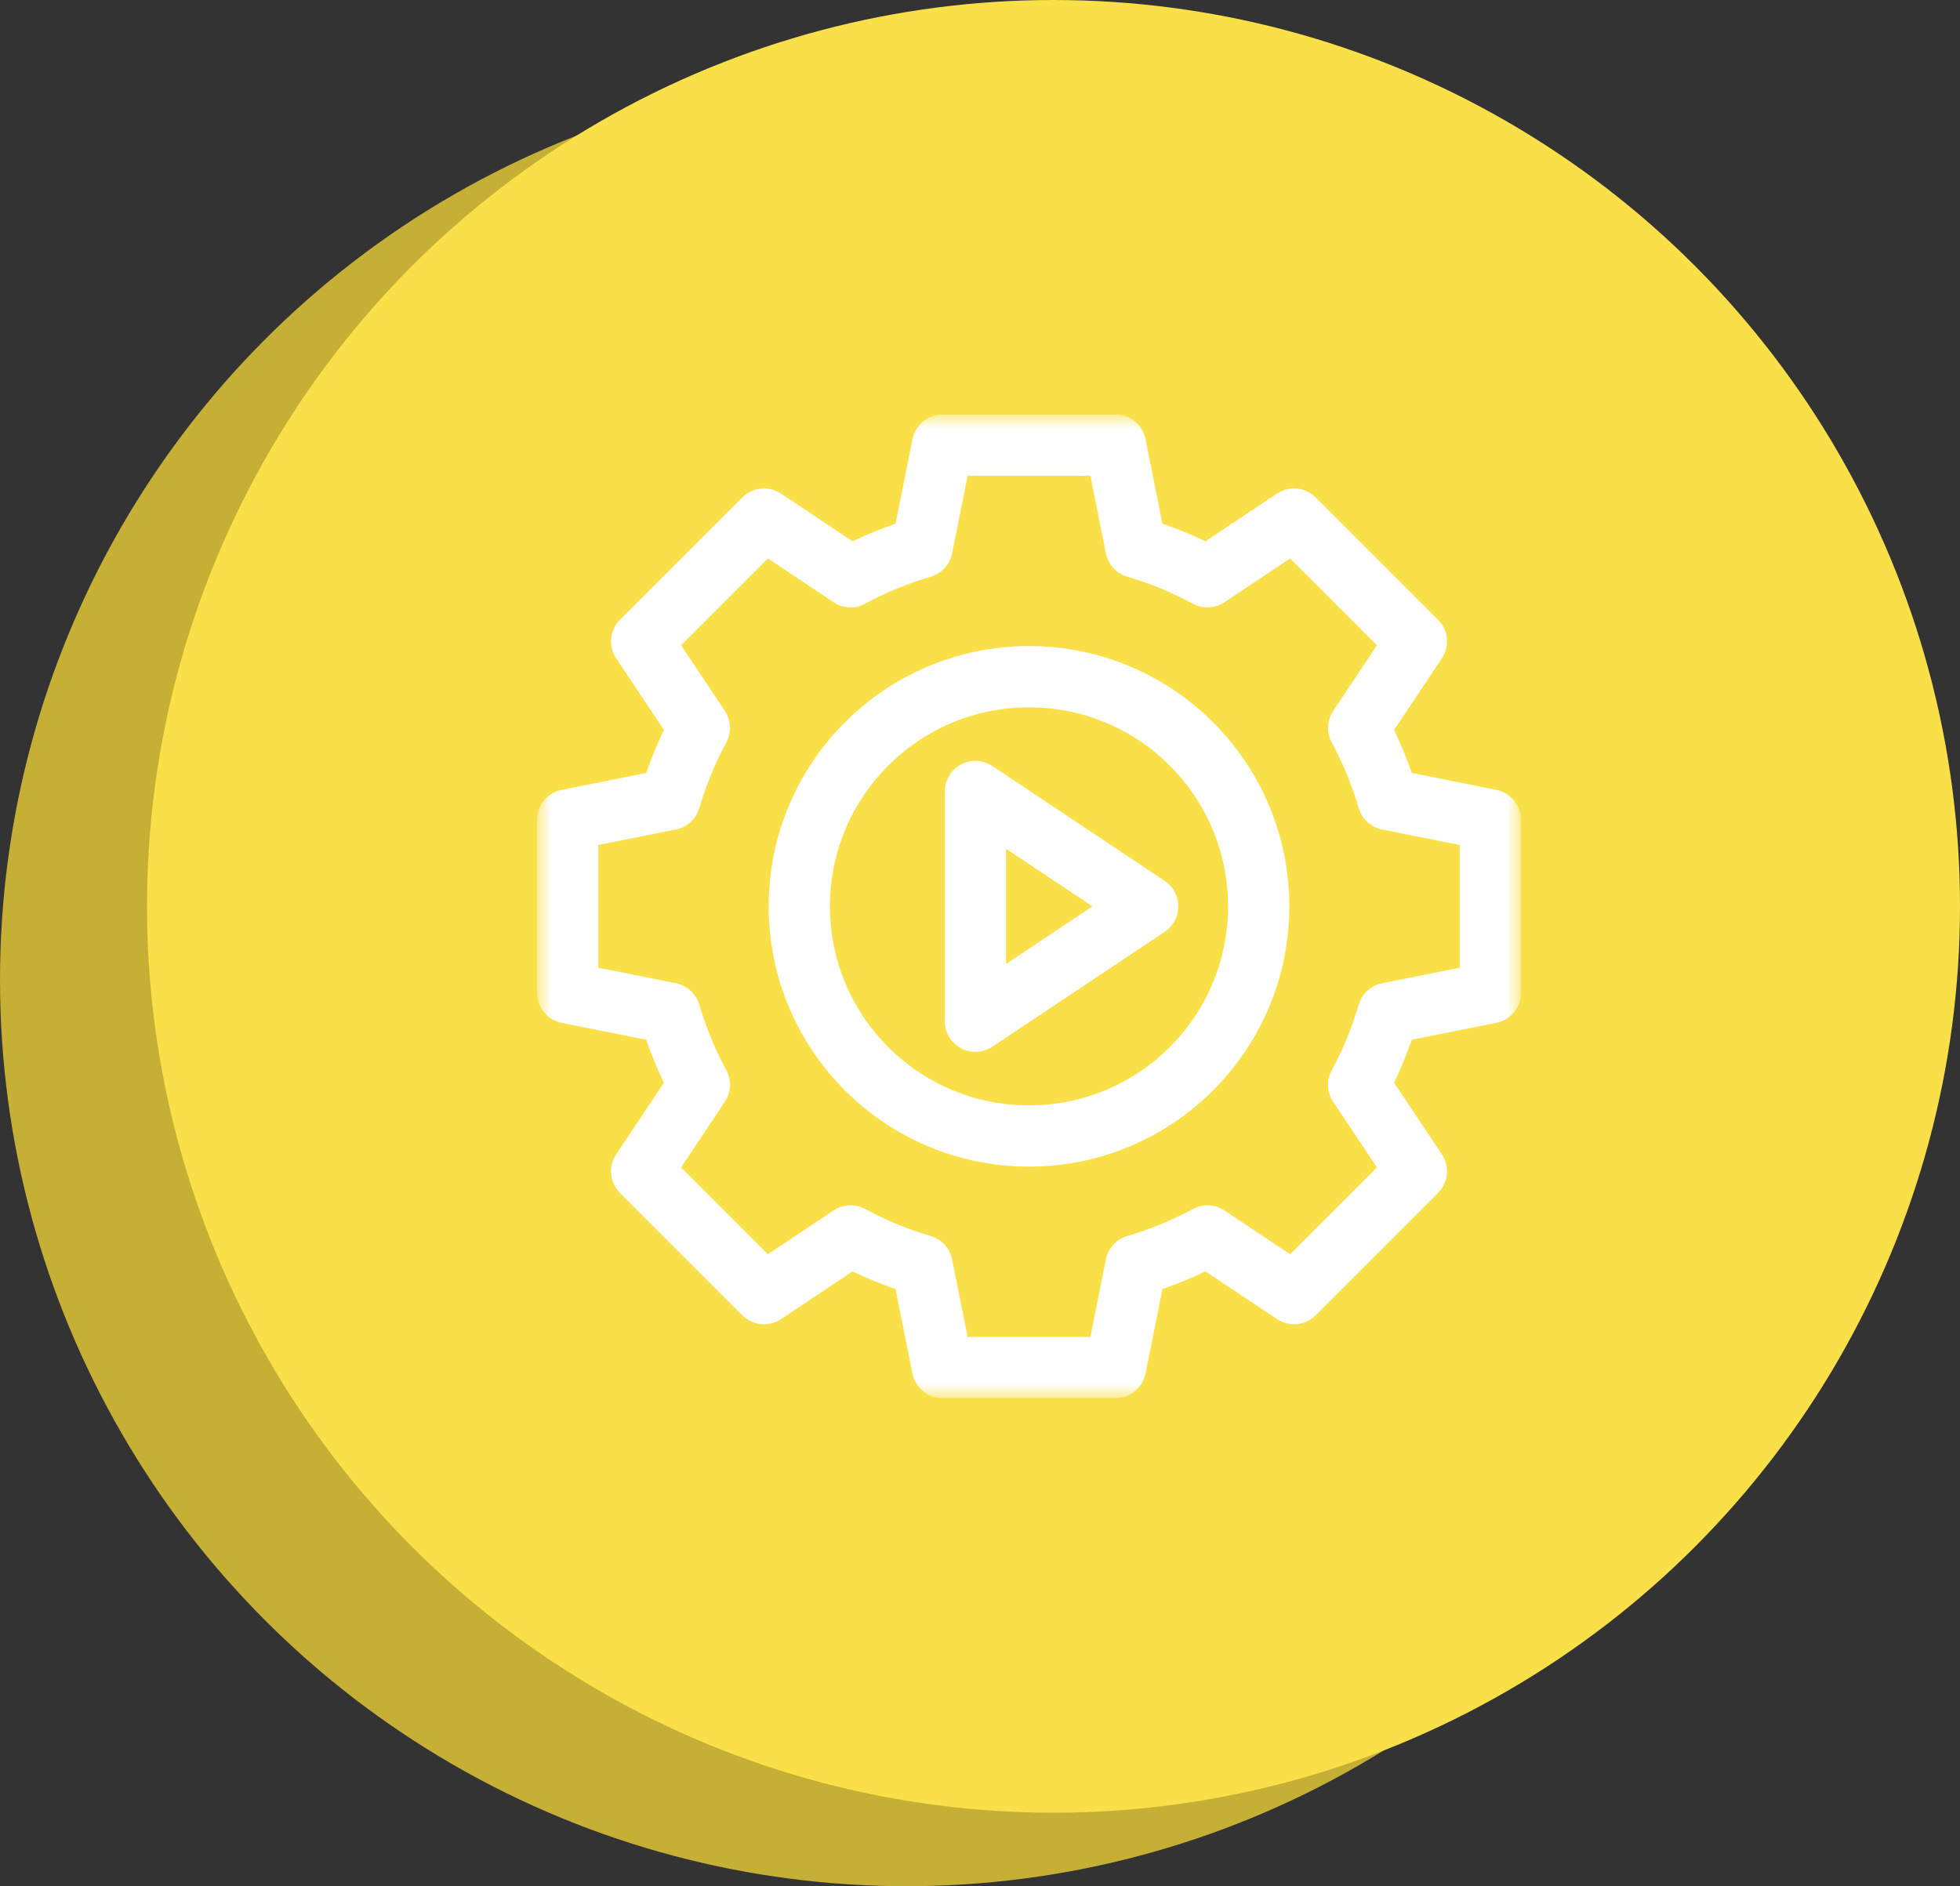
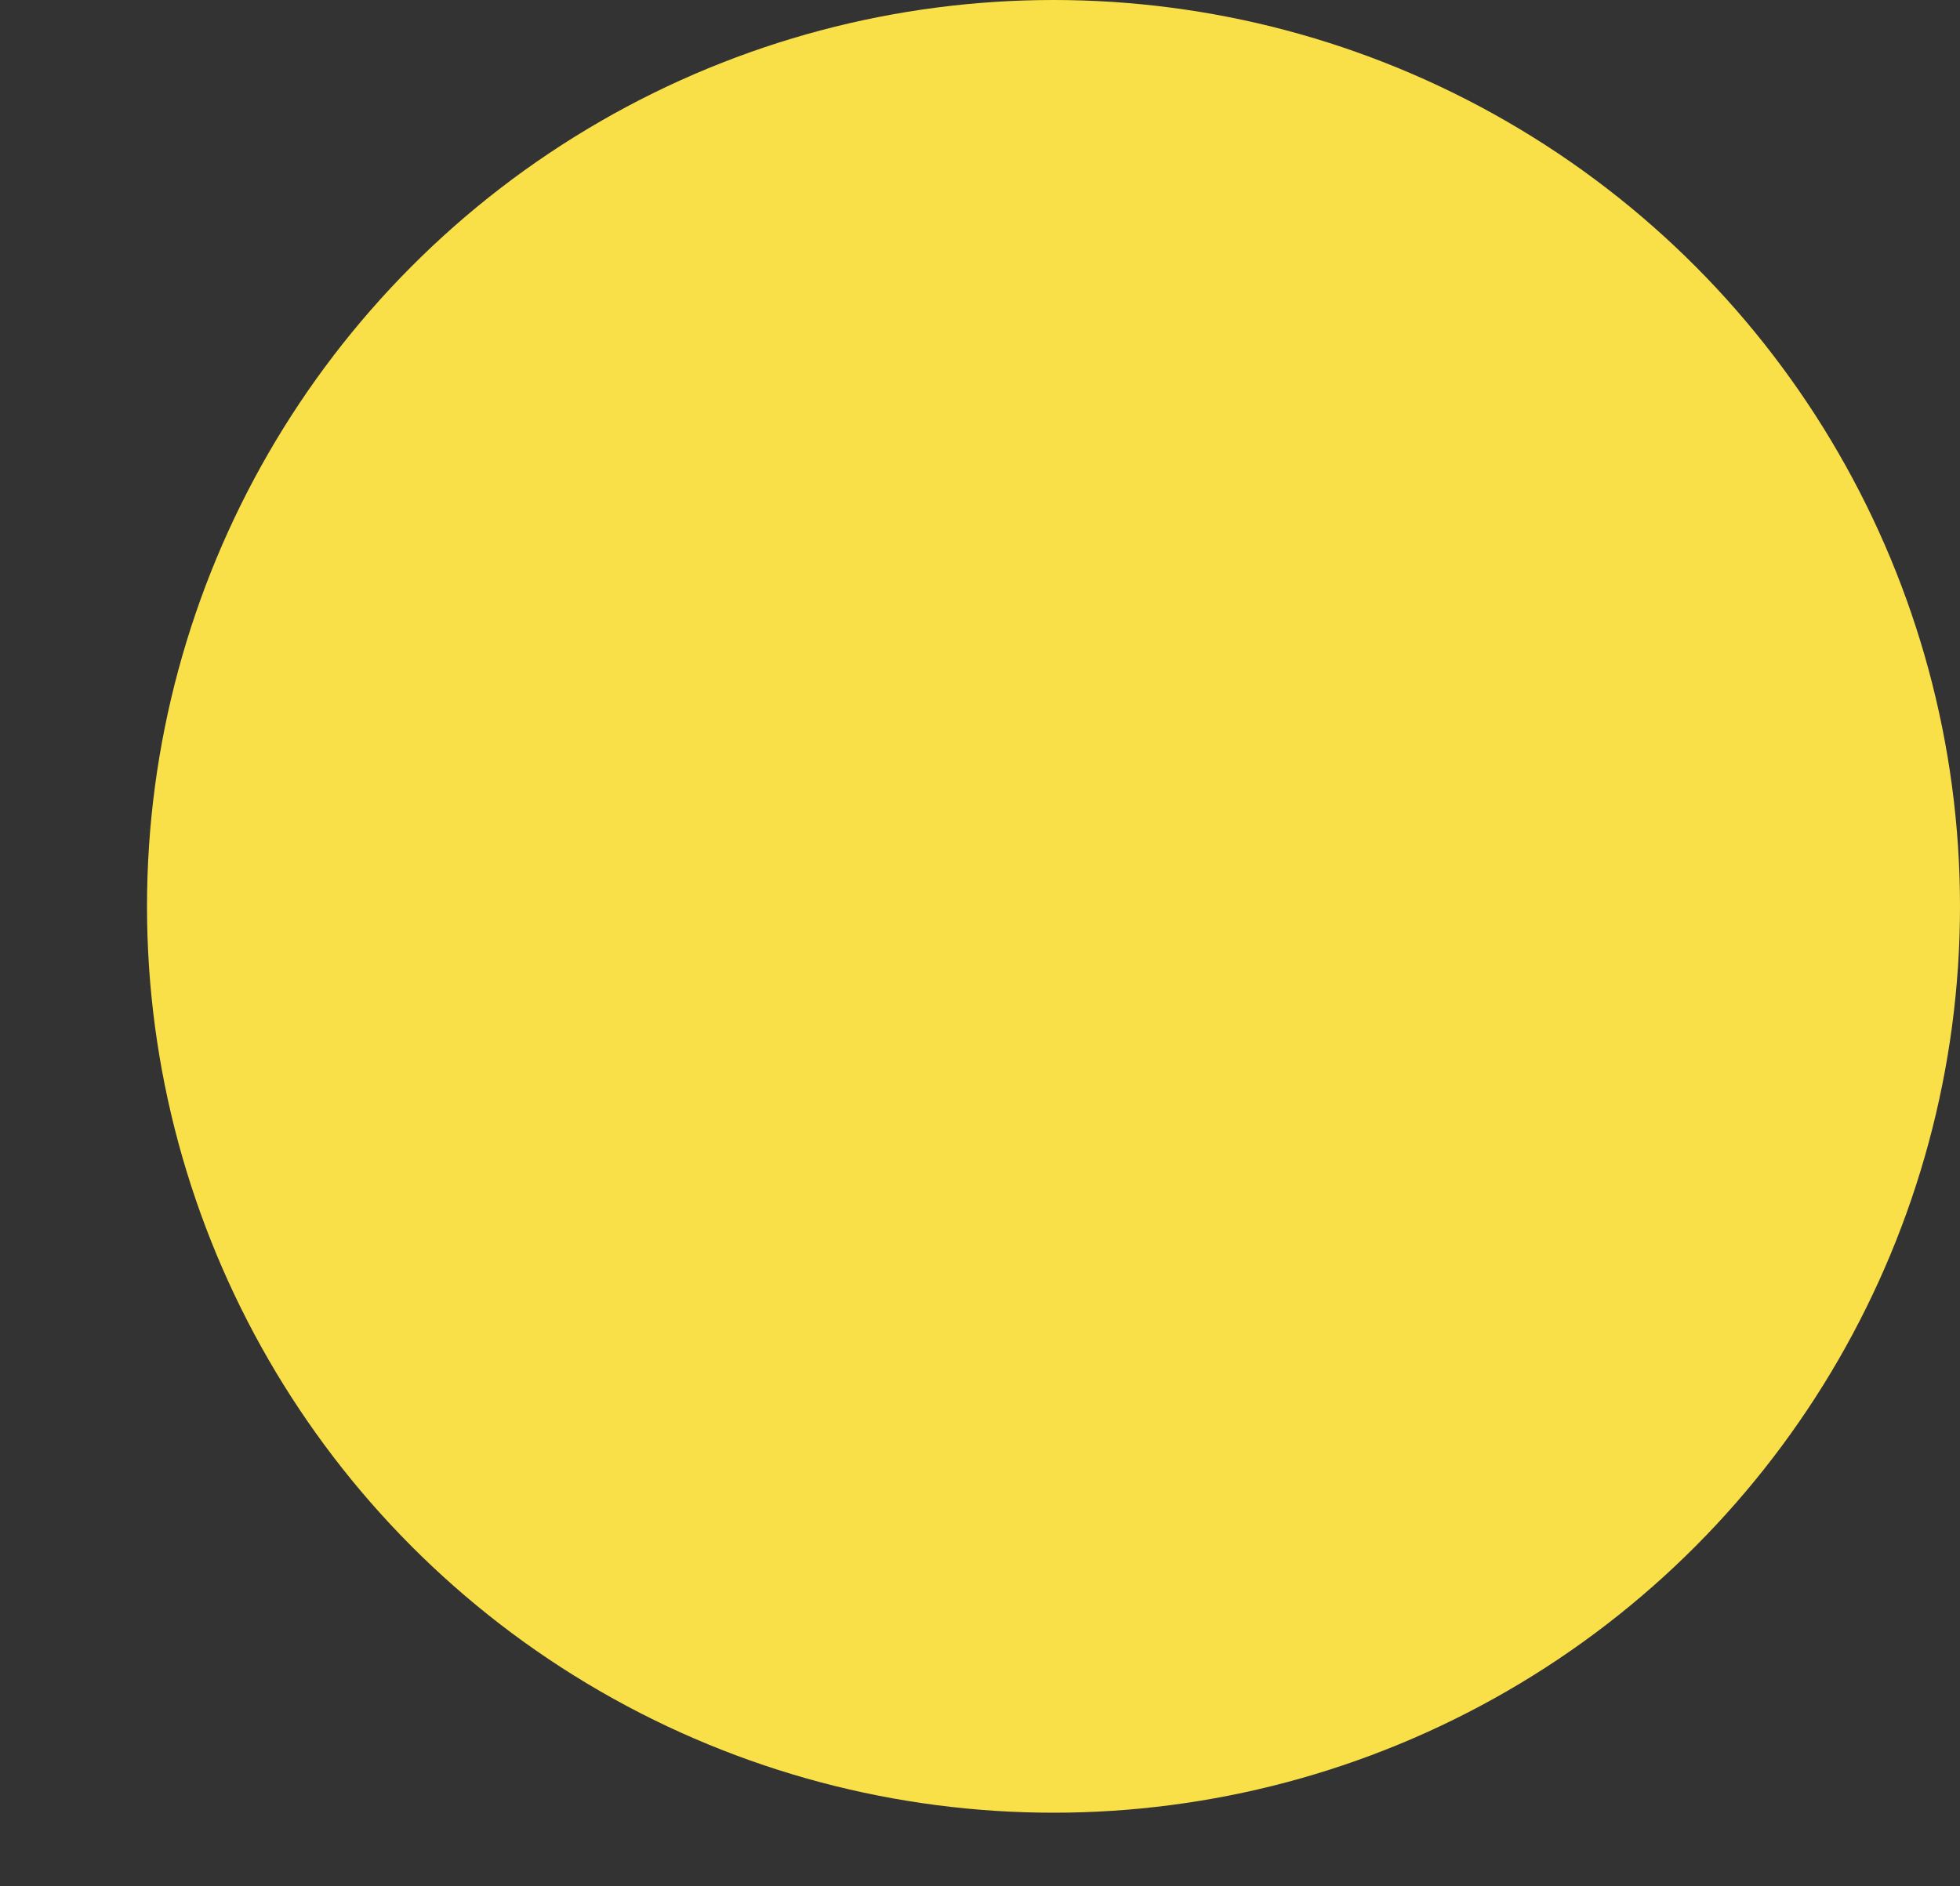
<svg xmlns="http://www.w3.org/2000/svg" width="80" height="77" viewBox="0 0 80 77" fill="none">
  <rect x="0" y="0" width="80" height="77" fill="#333333" stroke="none" />
-   <circle cx="37" cy="40" r="37" fill="#C5B035" />
  <circle cx="43" cy="37" r="37" fill="#FAE048" />
  <mask id="mask0_2371_1236" style="mask-type:luminance" maskUnits="userSpaceOnUse" x="22" y="17" width="40" height="40">
-     <path d="M22 17H62V57H22V17Z" fill="white" />
-   </mask>
+     </mask>
  <g mask="url(#mask0_2371_1236)">
-     <path d="M60.828 40.53V33.47L56.657 32.636C56.354 31.614 55.954 30.635 55.455 29.715L57.81 26.183L52.817 21.19L49.285 23.545C48.365 23.046 47.386 22.646 46.364 22.343L45.53 18.172H38.47L37.636 22.343C36.614 22.646 35.635 23.046 34.715 23.545L31.183 21.19L26.19 26.183L28.545 29.715C28.046 30.635 27.646 31.614 27.342 32.636L23.172 33.47V40.53L27.342 41.364C27.646 42.386 28.046 43.365 28.545 44.285L26.19 47.817L31.183 52.81L34.715 50.455C35.635 50.954 36.614 51.354 37.636 51.658L38.47 55.828H45.53L46.364 51.658C47.386 51.354 48.365 50.954 49.285 50.455L52.817 52.81L57.81 47.817L55.455 44.285C55.954 43.365 56.354 42.386 56.657 41.364L60.828 40.53Z" stroke="white" stroke-width="2.5" stroke-miterlimit="10" stroke-linecap="round" stroke-linejoin="round" />
    <path d="M51.375 37C51.375 42.178 47.178 46.375 42 46.375C36.822 46.375 32.625 42.178 32.625 37C32.625 31.822 36.822 27.625 42 27.625C47.178 27.625 51.375 31.822 51.375 37Z" stroke="white" stroke-width="2.5" stroke-miterlimit="10" stroke-linecap="round" stroke-linejoin="round" />
-     <path d="M39.812 32.312V41.688L46.844 37L39.812 32.312Z" stroke="white" stroke-width="2.5" stroke-miterlimit="10" stroke-linecap="round" stroke-linejoin="round" />
  </g>
</svg>